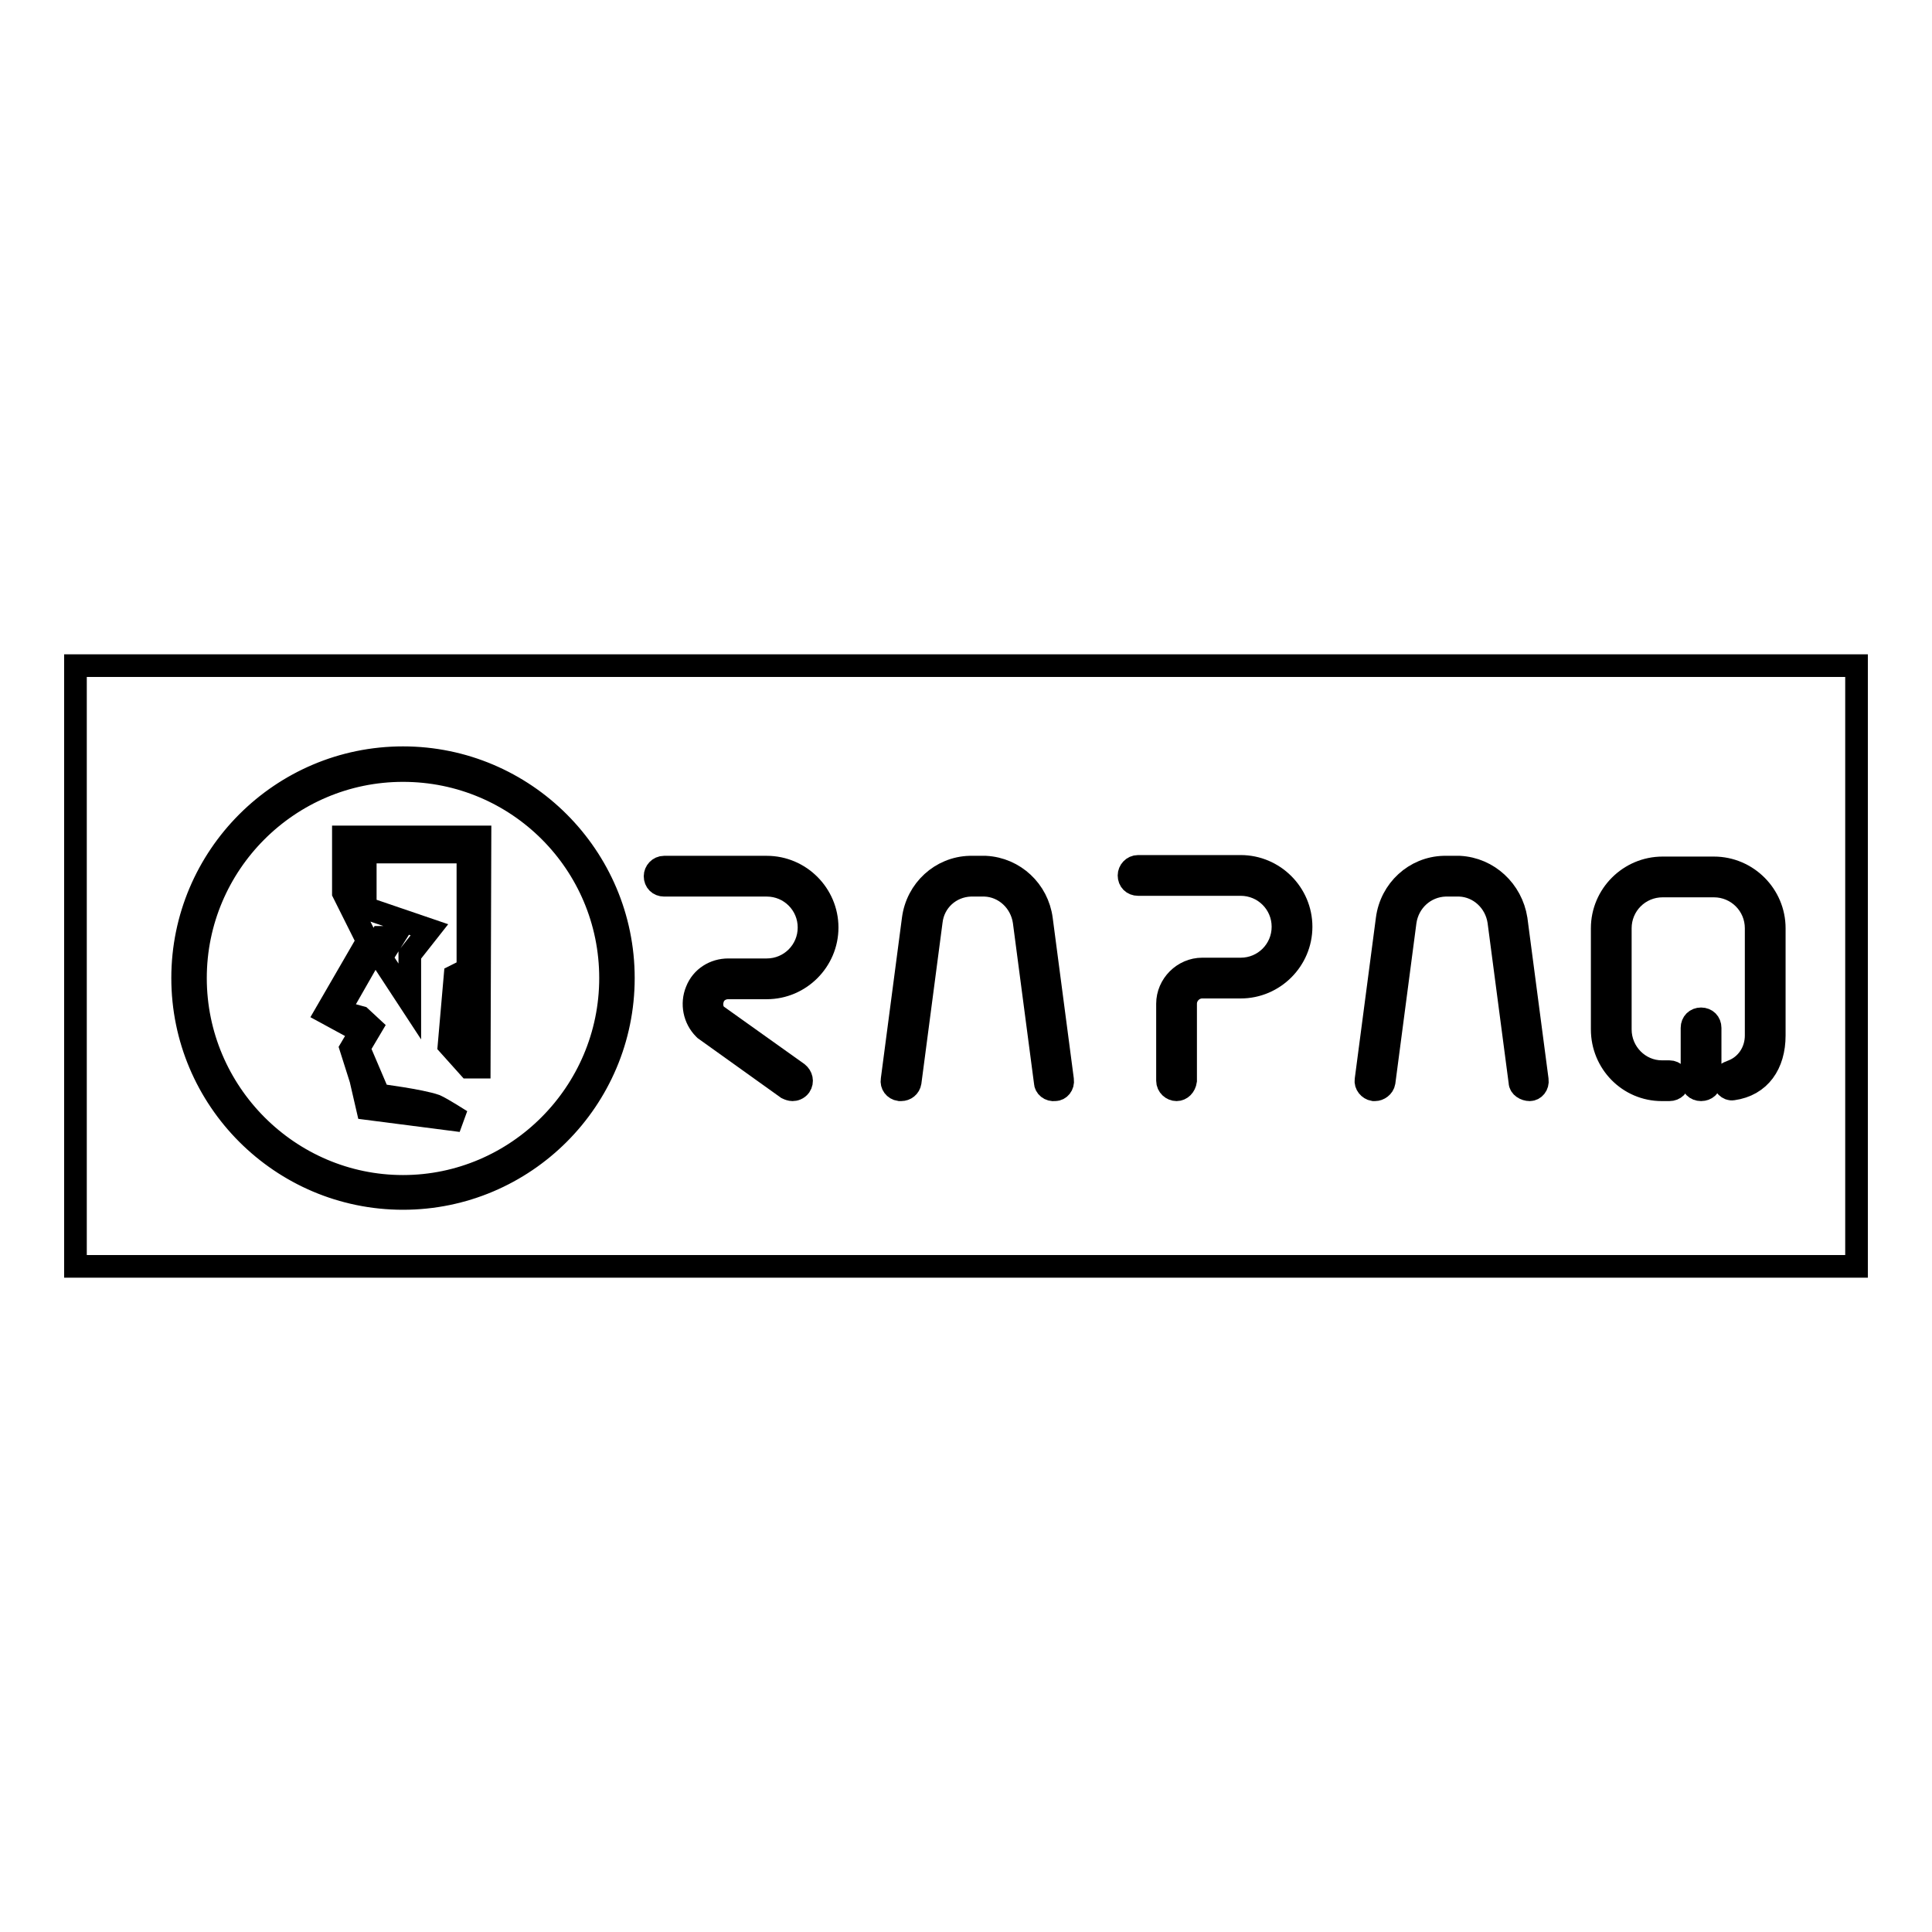
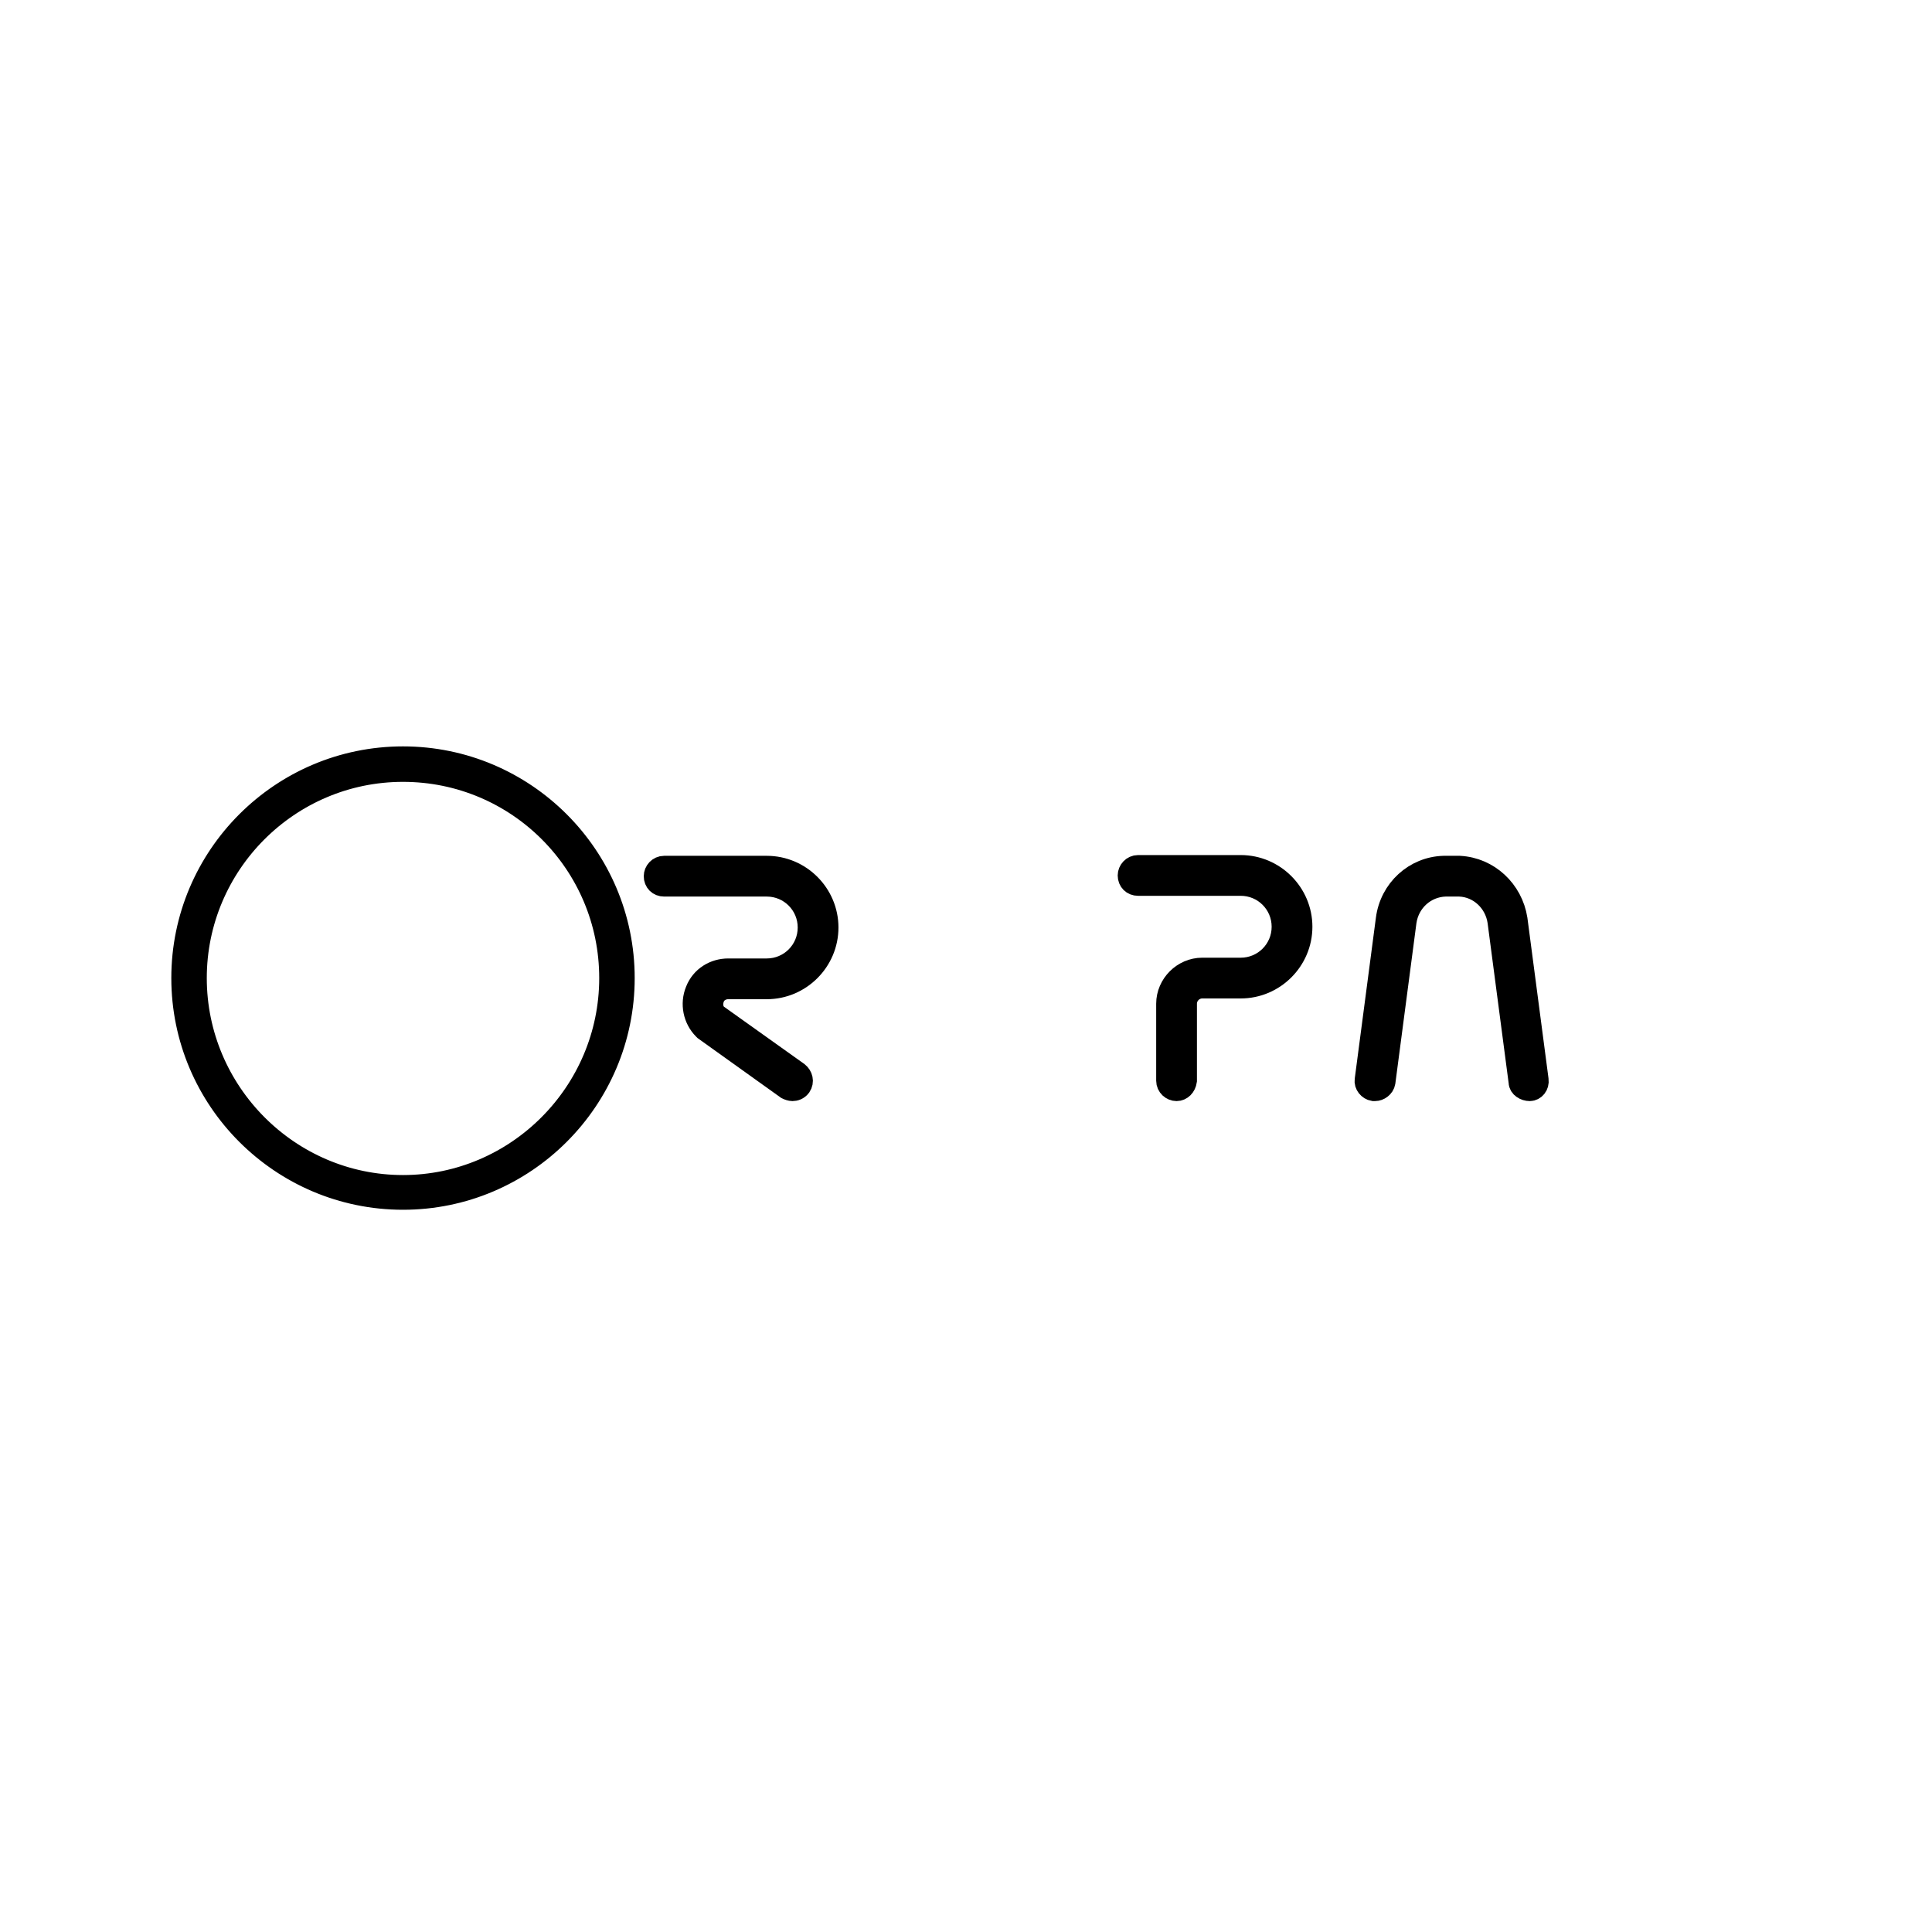
<svg xmlns="http://www.w3.org/2000/svg" version="1.1" x="0px" y="0px" viewBox="0 0 256 256" enable-background="new 0 0 256 256" xml:space="preserve">
  <g>
    <g>
-       <path stroke-width="3" fill-opacity="0" stroke="#000000" d="M10,88.2h236v79.6H10V88.2L10,88.2z" />
-       <path stroke-width="3" fill-opacity="0" stroke="#000000" d="M119.4,144.4c0,0-0.1,0-0.2,0c-0.7-0.1-1.1-0.7-1-1.3l2.8-21.3c0.5-3.9,3.7-6.8,7.5-6.9c0.4,0,1.8,0,2.1,0c3.8,0.2,6.9,3.1,7.4,6.9l2.8,21.3c0.1,0.7-0.4,1.3-1,1.3c-0.7,0.1-1.3-0.4-1.3-1l-2.8-21.3c-0.4-2.7-2.6-4.7-5.2-4.8c-0.3,0-1.6,0-1.9,0c-2.7,0.1-4.9,2.1-5.2,4.8l-2.8,21.3C120.5,144,120,144.4,119.4,144.4" />
      <path stroke-width="3" fill-opacity="0" stroke="#000000" d="M182.2,144.4c0,0-0.1,0-0.2,0c-0.6-0.1-1.1-0.7-1-1.3l2.8-21.3c0.5-3.9,3.7-6.8,7.5-6.9c0.4,0,1.8,0,2.1,0c3.8,0.2,6.9,3.1,7.5,6.9l2.8,21.3c0.1,0.7-0.4,1.3-1,1.3s-1.3-0.4-1.3-1l-2.8-21.3c-0.4-2.7-2.6-4.7-5.2-4.8c-0.3,0-1.6,0-1.9,0c-2.7,0.1-4.9,2.1-5.3,4.8l-2.8,21.3C183.3,144,182.7,144.4,182.2,144.4" />
      <path stroke-width="3" fill-opacity="0" stroke="#000000" d="M105,144.4c-0.2,0-0.5-0.1-0.7-0.2l-10.9-7.8c0,0-0.1-0.1-0.1-0.1c-1.3-1.3-1.7-3.3-1-5c0.7-1.8,2.4-2.8,4.2-2.8h5.1c3.1,0,5.6-2.5,5.6-5.6s-2.5-5.6-5.6-5.6H88c-0.7,0-1.2-0.5-1.2-1.2c0-0.6,0.5-1.2,1.2-1.2h13.6c4.4,0,8,3.6,8,8c0,4.4-3.6,8-8,8h-5.1c-0.9,0-1.7,0.5-2,1.3c-0.3,0.8-0.2,1.7,0.4,2.3l10.8,7.7c0.5,0.4,0.7,1.1,0.3,1.7C105.7,144.3,105.3,144.4,105,144.4" />
      <path stroke-width="3" fill-opacity="0" stroke="#000000" d="M155.9,144.4c-0.6,0-1.2-0.5-1.2-1.2V133c0-2.5,2.1-4.6,4.6-4.6h5.1c3.1,0,5.6-2.5,5.6-5.6s-2.5-5.6-5.6-5.6h-13.6c-0.7,0-1.2-0.5-1.2-1.2c0-0.6,0.5-1.2,1.2-1.2h13.6c4.4,0,8,3.6,8,8c0,4.4-3.6,8-8,8h-5.1c-1.2,0-2.2,1-2.2,2.2v10.2C157,143.9,156.5,144.4,155.9,144.4" />
-       <path stroke-width="3" fill-opacity="0" stroke="#000000" d="M221.2,144.4L221.2,144.4l-1,0c-4.4,0-7.9-3.6-7.9-8V123c0-4.4,3.6-8,8-8h6.8c4.4,0,8,3.6,8,8v14.2c0,3.8-1.9,6.6-5.5,7.1c-0.6,0.1-1.2-0.5-1.2-1.2c0-0.7,0.4-0.9,1.2-1.2c1.8-0.7,3.1-2.5,3.1-4.7V123c0-3.1-2.5-5.6-5.6-5.6h-6.8c-3.1,0-5.6,2.5-5.6,5.6v13.4c0,3.1,2.5,5.6,5.5,5.6l1,0c0.7,0,1.2,0.6,1.2,1.2C222.4,143.9,221.9,144.4,221.2,144.4" />
-       <path stroke-width="3" fill-opacity="0" stroke="#000000" d="M225.4,144.4c-0.7,0-1.2-0.5-1.2-1.2v-7c0-0.7,0.5-1.2,1.2-1.2c0.7,0,1.2,0.5,1.2,1.2v7.1C226.6,143.9,226.1,144.4,225.4,144.4" />
-       <path stroke-width="3" fill-opacity="0" stroke="#000000" d="M63.5,141.4l0.1-30.5H45.5v7.4l3.2,6.4l-5.5,9.5l4.6,2.5l-1.3,2.2l1.3,4.1l0.9,3.9l12.4,1.6c0,0-2.5-1.6-3.4-2c-2-0.7-7.5-1.4-7.5-1.4l-2.6-6.1l0-0.2l1.6-2.7l-1.4-1.3l-2.9-0.8l5.6-9.8v0l1.7,0l-1.7,2.7l3.8,5.8v-6.2l2.6-3.3l-8.5-2.9v-7.4h13.6v26.8l-1.8-1.3l0.3-9.2l-0.2,0.1l-0.8,9.2l2.6,2.9H63.5L63.5,141.4z" />
      <path stroke-width="3" fill-opacity="0" stroke="#000000" d="M53.4,158.8c-16.1,0-29.2-13.1-29.2-29.2c0-16.1,13.1-29.2,29.2-29.2s29.2,13.1,29.2,29.2C82.6,145.7,69.5,158.8,53.4,158.8 M53.4,102.1c-15.2,0-27.5,12.4-27.5,27.5c0,15.2,12.4,27.6,27.5,27.6s27.5-12.4,27.5-27.6C80.9,114.4,68.6,102.1,53.4,102.1" />
    </g>
  </g>
</svg>